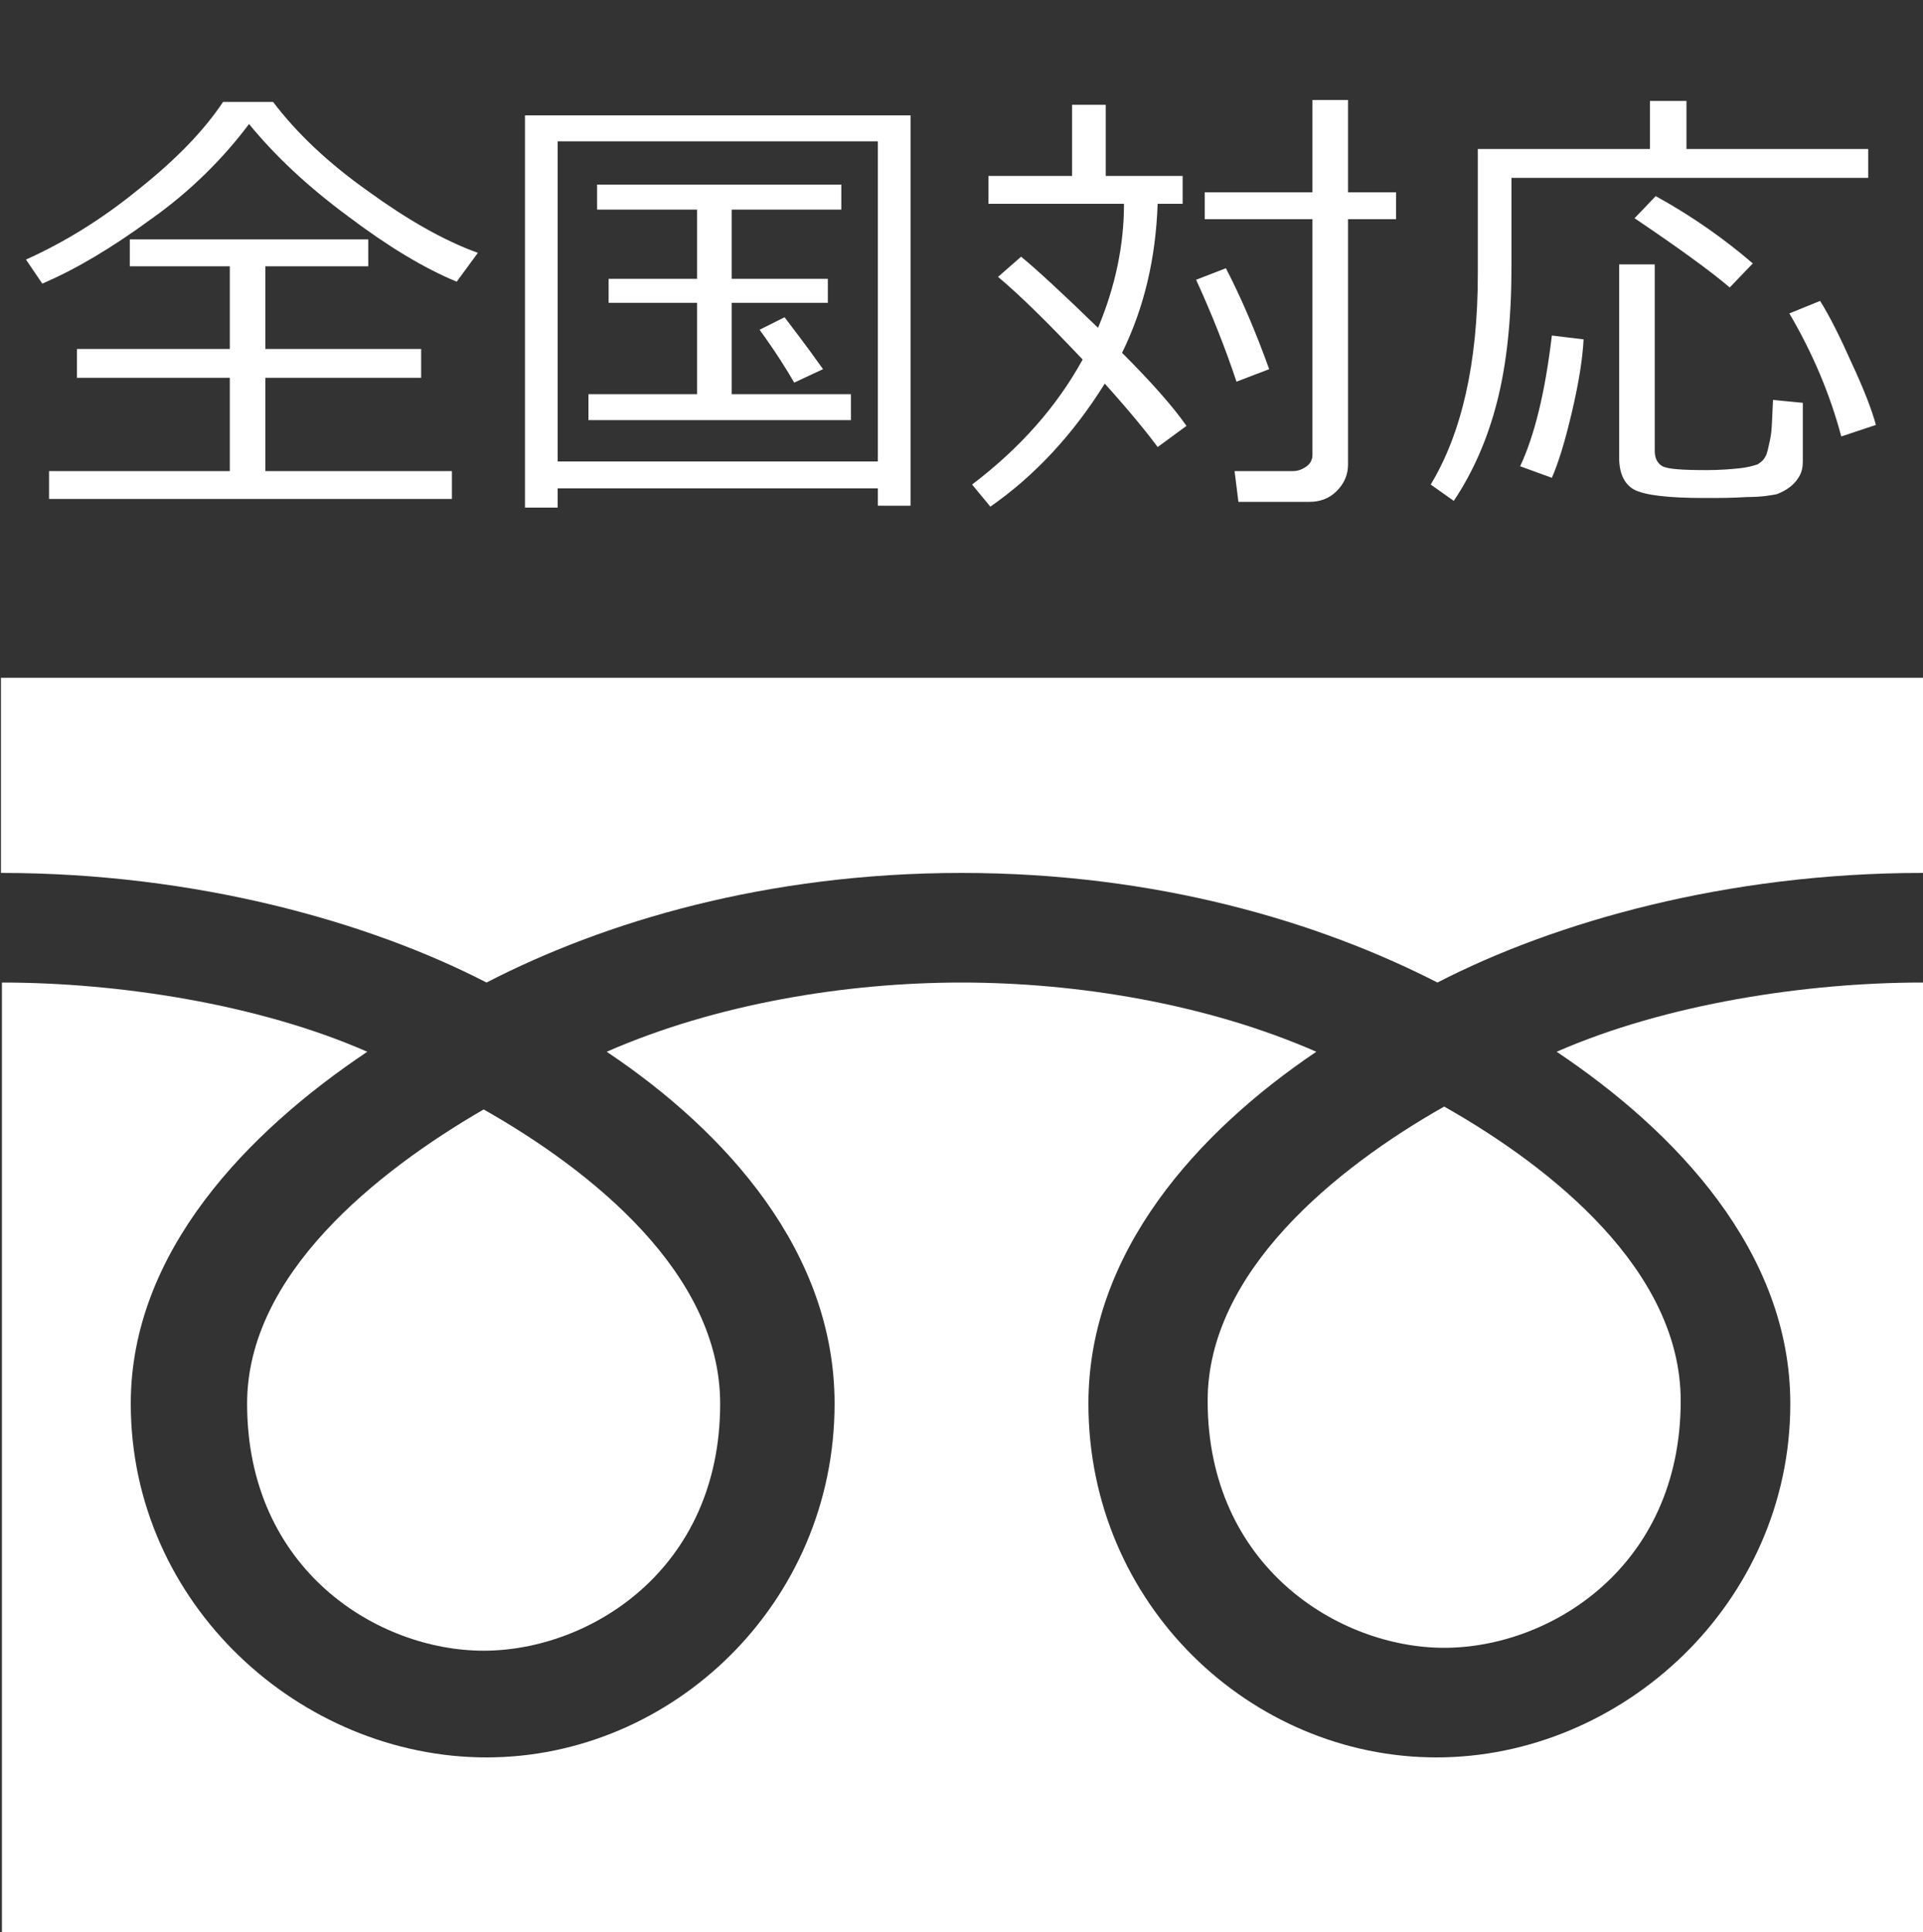
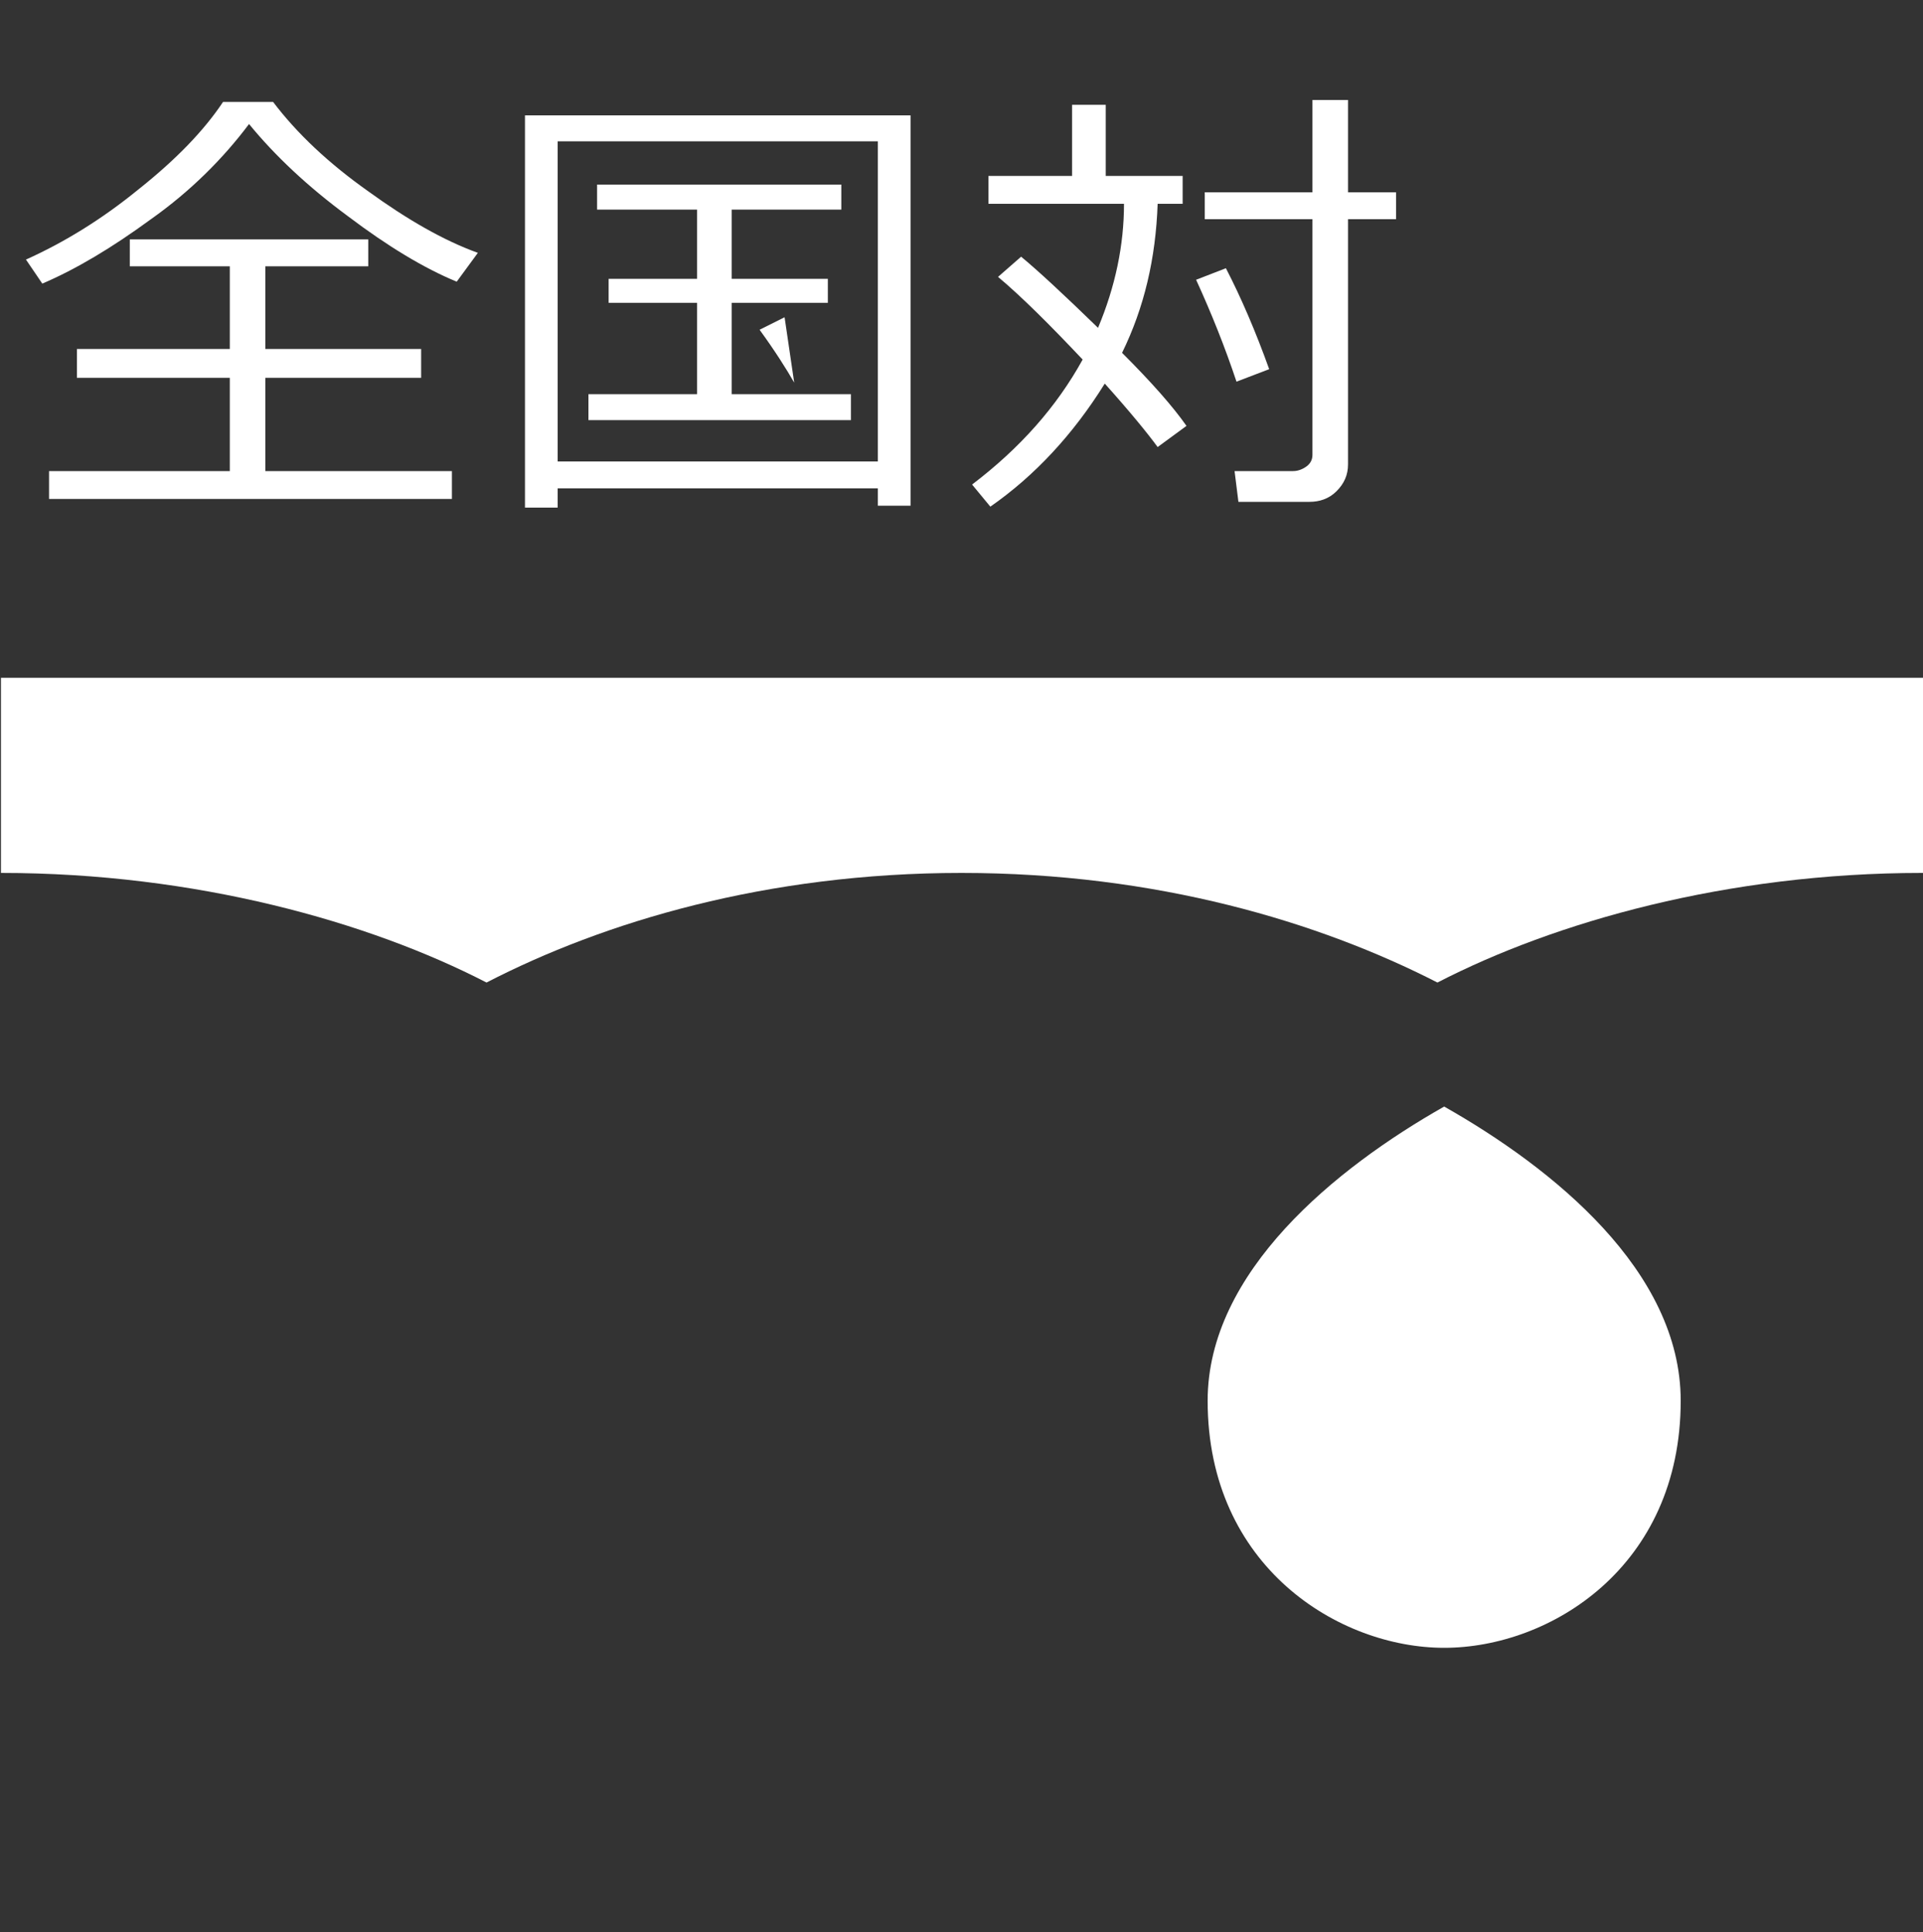
<svg xmlns="http://www.w3.org/2000/svg" version="1.1" id="レイヤー_1" x="0px" y="0px" viewBox="0 0 200 201" style="enable-background:new 0 0 200 201;" xml:space="preserve">
  <rect x="0" y="0" width="200" height="201" fill="#333333" stroke="none" />
  <style type="text/css">
	.st0{fill:#FFFFFF;}
	.st1{fill:#666666;}
</style>
  <g>
    <path class="st0" d="M47.5,29.3c-3.4-1.4-7.2-3.7-11.3-6.8c-4.2-3.1-7.6-6.3-10.3-9.6c-2.7,3.6-6.1,7-10.2,9.9   c-4.1,3-7.8,5.2-11.3,6.7L2.7,27c4-1.8,7.9-4.2,11.7-7.3c3.9-3.1,6.8-6.1,8.8-9.1h5.2c2.5,3.3,5.8,6.4,9.9,9.3   c4,2.9,7.8,5.1,11.4,6.4L47.5,29.3z M5.1,51.9V49h18.8v-9.7H8v-3h15.9v-8.6H13.5v-2.8h24.8v2.8H27.6v8.6h16.2v3H27.6V49H47v2.9H5.1   z" />
-     <path class="st0" d="M91.4,50.8H58v2h-3.4V12h40.1v40.6h-3.4v-1.8H91.4z M58,48h33.3V14.7H58V48z M61.2,43.7V41h11.3v-9.5h-9.2V29   h9.2v-7.2H62.1v-2.6h25.4v2.6H76.1V29h10v2.5h-10V41h12.4v2.7H61.2z M82.6,39.8c-0.8-1.4-2-3.3-3.6-5.5l2.6-1.3   c0.9,1.2,2.3,3,4,5.4L82.6,39.8z" />
+     <path class="st0" d="M91.4,50.8H58v2h-3.4V12h40.1v40.6h-3.4v-1.8H91.4z M58,48h33.3V14.7H58V48z M61.2,43.7V41h11.3v-9.5h-9.2V29   h9.2v-7.2H62.1v-2.6h25.4v2.6H76.1V29h10v2.5h-10V41h12.4v2.7H61.2z M82.6,39.8c-0.8-1.4-2-3.3-3.6-5.5l2.6-1.3   L82.6,39.8z" />
    <path class="st0" d="M123.4,44.3l-3,2.2c-1.1-1.5-2.9-3.7-5.5-6.6c-3.3,5.3-7.3,9.6-11.9,12.8l-1.9-2.3c5-3.8,8.8-8.1,11.5-13   c-3.4-3.6-6.3-6.5-8.8-8.6l2.4-2.1c1.7,1.4,4.4,3.9,8,7.4c1.8-4.3,2.7-8.6,2.7-12.9h-14.1v-2.9h8.7v-7.4h3.5v7.4h8v2.9h-2.6   c-0.2,5.7-1.4,10.8-3.7,15.5C119.8,39.8,122,42.3,123.4,44.3z M132,38.4l-3.4,1.3c-1.2-3.6-2.6-7.1-4.2-10.6l3.1-1.2   C129.1,31,130.6,34.5,132,38.4z M145.2,22.8h-5v25.5c0,1.1-0.4,2-1.2,2.8s-1.8,1.1-2.8,1.1h-7.4l-0.4-3.2h6.1c0.5,0,1-0.2,1.4-0.5   s0.6-0.7,0.6-1.2V22.8h-11.2V20h11.2v-9.6h3.7V20h5L145.2,22.8L145.2,22.8z" />
-     <path class="st0" d="M157.2,18.5v9.2c0,5.5-0.5,10.2-1.5,14.1s-2.5,7.3-4.5,10.3l-2.4-1.7c3.2-5.3,4.9-12.6,4.9-21.9v-13h17.9v-5   h3.8v5h18.9v3C194.3,18.5,157.2,18.5,157.2,18.5z M161.4,49.7l-3.3-1.2c1.5-3.2,2.6-7.7,3.3-13.6l3.3,0.4c-0.1,2-0.5,4.5-1.2,7.5   C162.8,45.8,162.1,48.1,161.4,49.7z M168.4,27.5h3.7v19.4c0,0.8,0.3,1.3,0.8,1.6c0.6,0.3,2.1,0.4,4.6,0.4c1.4,0,2.6-0.1,3.5-0.2   s1.5-0.3,1.8-0.4c0.3-0.2,0.6-0.4,0.8-0.8c0.2-0.3,0.3-0.9,0.5-1.8s0.2-2.2,0.3-4.1l3.1,0.3V48c0,0.6-0.1,1.1-0.4,1.6   s-0.6,0.8-1,1.1s-0.8,0.5-1.3,0.7c-0.5,0.1-1.5,0.3-3.1,0.3c-1.6,0.1-3,0.1-4.4,0.1c-3.9,0-6.3-0.3-7.4-0.9c-1-0.6-1.5-1.7-1.5-3.3   L168.4,27.5L168.4,27.5z M179.9,29.9c-2-1.7-5.3-4.1-9.9-7.2l2.2-2.3c4,2.2,7.3,4.6,10.1,7L179.9,29.9z M191.5,45.4   c-1.2-4.5-3-8.7-5.4-12.8l3.2-1.3c1,1.6,2.1,3.8,3.3,6.5c1.3,2.8,2.1,4.9,2.5,6.4L191.5,45.4z" />
  </g>
  <g>
-     <path class="st0" d="M199.9,102.2c-12,0-26.6,2.2-38,7.2c12.4,8.3,24.3,20.8,24.3,36.6c0,20.8-17.5,36.8-36.8,36.8   s-36.2-15.9-36.2-36.8c0-15.8,11.4-28.3,23.7-36.6c-11.4-5-24.9-7.2-36.9-7.2s-25.5,2.2-36.9,7.2c12.4,8.3,23.7,20.8,23.7,36.6   c0,20.8-16.9,36.8-36.2,36.8S13.6,166.9,13.6,146c0-15.8,12.2-28.3,24.6-36.6c-11.4-5-26-7.2-38-7.2V201h199.9V90.8   c0,0-0.1,0-0.1,0V102.2z" />
    <path class="st0" d="M0.1,70.5v20.3c20.3,0,38.3,5.1,50.5,11.4c12.2-6.3,29.1-11.4,49.4-11.4c20.3,0,37.2,5.1,49.5,11.4   c12.2-6.3,30.1-11.4,50.4-11.4v0h0.1V70.5H0.1z" />
    <path class="st0" d="M125.6,145.7c0,17.3,13.7,25.7,24.6,25.7c11,0,24.6-8.4,24.6-25.7c0-13.5-13.3-24.2-24.6-30.6   C138.9,121.5,125.6,132.3,125.6,145.7z" />
-     <path class="st0" d="M25.7,146c0,17.3,13.6,25.7,24.6,25.7s24.6-8.4,24.6-25.7c0-13.5-13.3-24.2-24.6-30.6   C39.1,121.9,25.7,132.6,25.7,146z" />
-     <path class="st1" d="M199.9,90.8c0,0,0.1,0,0.1,0L199.9,90.8L199.9,90.8z" />
  </g>
</svg>